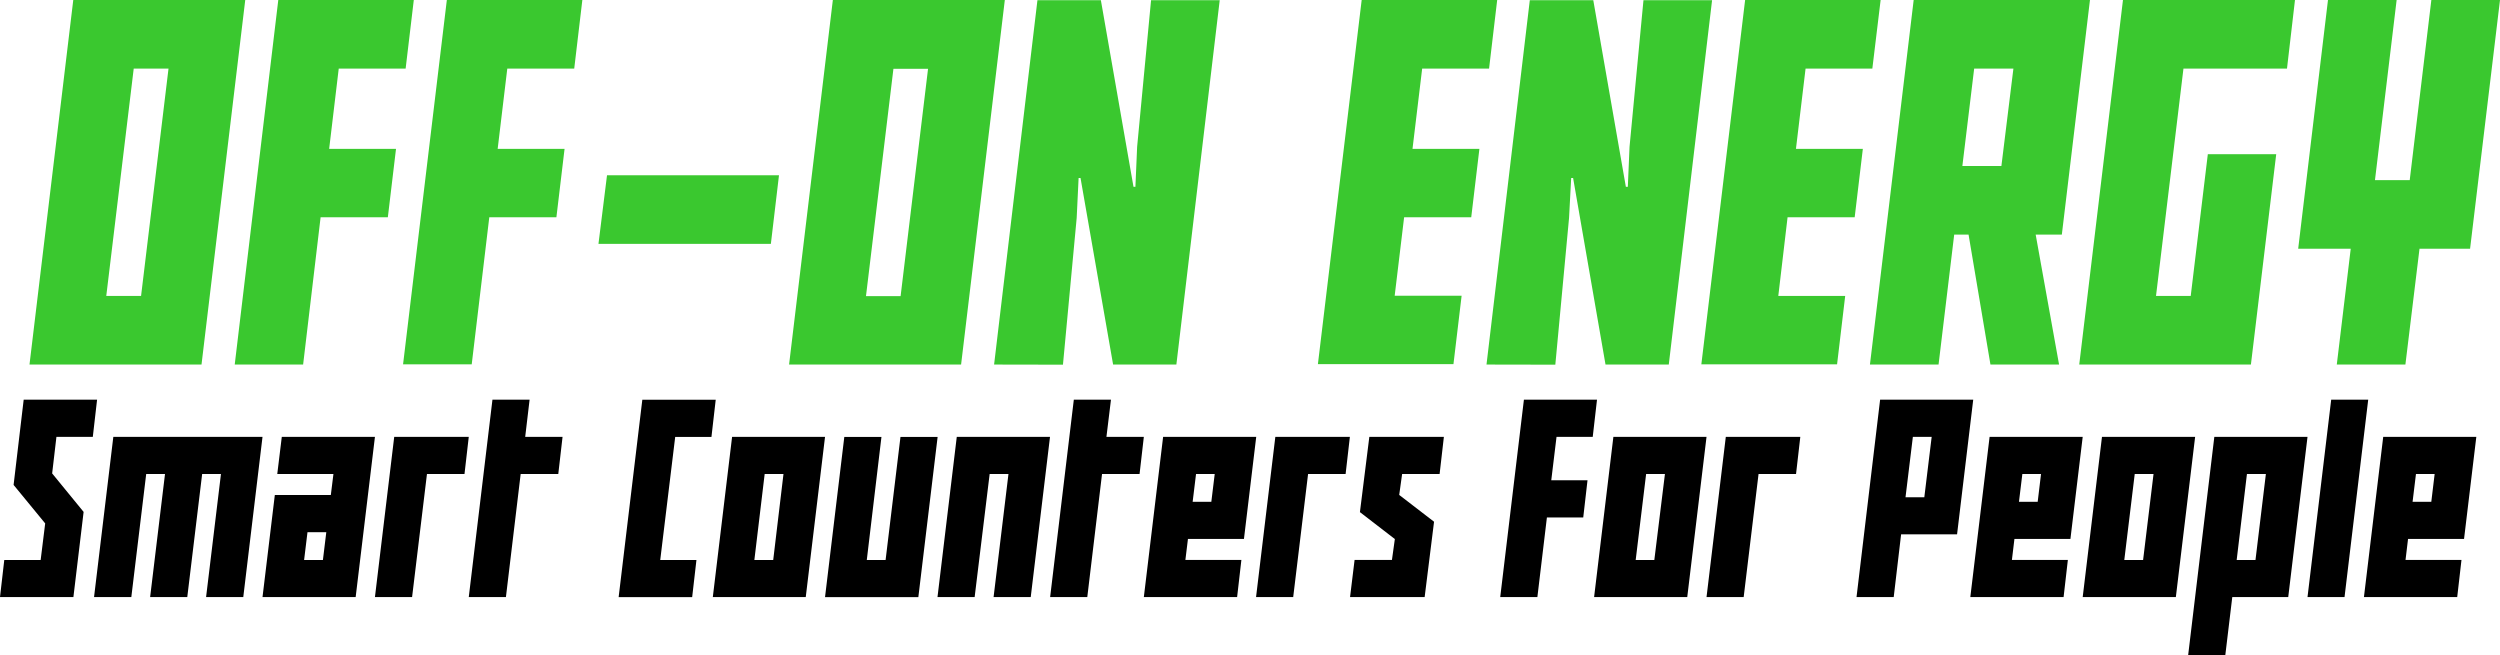
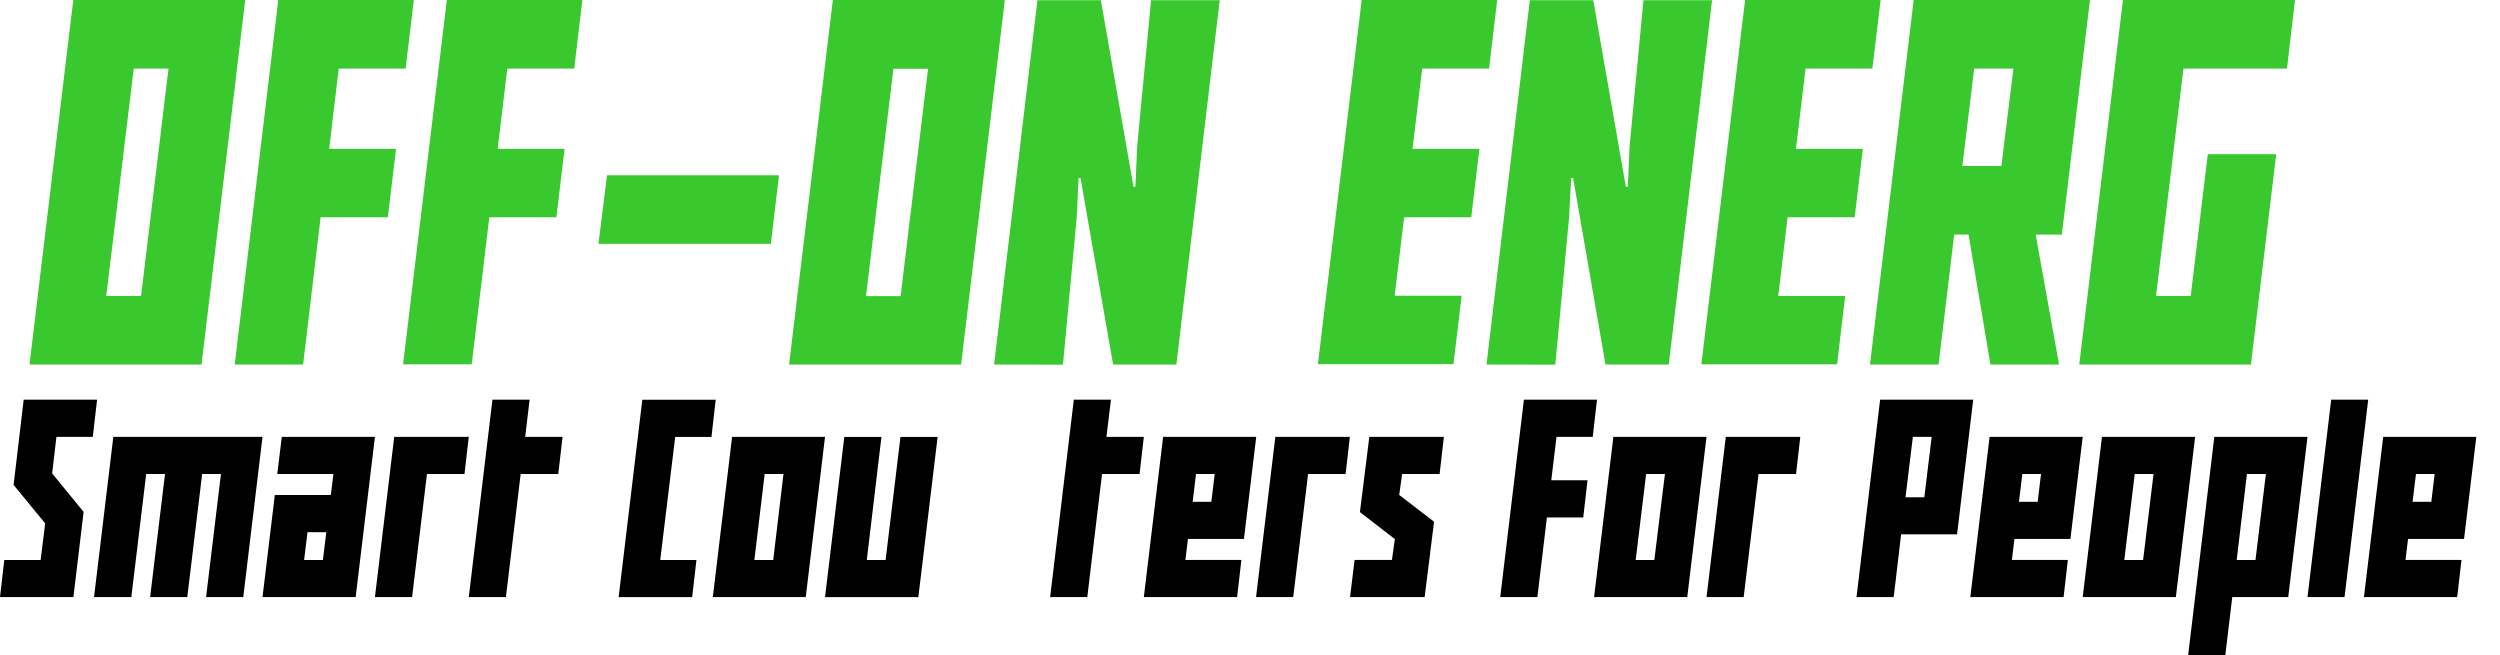
<svg xmlns="http://www.w3.org/2000/svg" viewBox="0 0 584.83 153.26">
  <defs>
    <style>.cls-1{fill:#3ac82f;}</style>
  </defs>
  <g id="Слой_2" data-name="Слой 2">
    <g id="_01" data-name="01">
      <g id="Наименование_и_слоган_v1" data-name="Наименование и слоган_v1">
        <g id="Smart_Counters_For_People" data-name="Smart Counters For People">
          <path d="M17.17,139.68H0L1,131H9.51l1.06-8.56-7.39-9L5.54,93.5H22.71l-1,8.7H13.2l-1,8.55,7.36,9Z" />
          <path d="M34.2,110.89l-3.48,28.79H22l4.51-37.48H61.41l-4.5,37.48h-8.7l3.48-28.79h-4.4l-3.48,28.79H35.12l3.48-28.79Z" />
          <path d="M78,110.89H64.86l1.06-8.69H87.71L83.2,139.68H61.41l2.88-23.88h13.1ZM76.33,124.5h-4.4L71.14,131h4.4Z" />
          <path d="M99.88,110.89,96.4,139.68H87.71l4.51-37.48h17.44l-1,8.69Z" />
          <path d="M122.86,102.2h8.74l-1,8.69H121.8l-3.45,28.79h-8.69L115.2,93.5h8.69Z" />
          <path d="M154.45,131h8.47l-1,8.69H144.72l5.54-46.18h17.17l-1,8.7h-8.48Z" />
          <path d="M193,102.2l-4.51,37.48H166.75l4.51-37.48Zm-9.72,8.69h-4.4L176.47,131h4.41Z" />
          <path d="M207.17,131l3.48-28.79h8.69l-4.51,37.48H193l4.51-37.48h8.69L202.77,131Z" />
-           <path d="M245.63,102.2l-4.51,37.48h-8.69l3.48-28.79h-4.4L228,139.68h-8.69l4.51-37.48Z" />
          <path d="M258.83,102.2h8.75l-1,8.69h-8.78l-3.45,28.79h-8.69l5.54-46.18h8.69Z" />
          <path d="M267.58,139.68l4.51-37.48h21.78L291,126.07H277.9l-.6,4.92h13.1l-1,8.69ZM279,117.38h4.37l.79-6.49h-4.37Z" />
          <path d="M306,110.89l-3.48,28.79h-8.69l4.51-37.48h17.44l-1,8.69Z" />
          <path d="M315.82,139.68l1.06-8.69h8.74l.68-4.89-8.17-6.3,2.2-17.6h17.44l-1,8.69H328l-.68,4.89,8.15,6.27-2.2,17.63Z" />
          <path d="M373.59,93.5l-1,8.7h-8.47l-1.23,10.15h8.48l-1,8.7h-8.5l-2.23,18.63h-8.69l5.54-46.18Z" />
          <path d="M399.21,102.2l-4.51,37.48H372.91l4.51-37.48Zm-9.73,8.69h-4.4L382.64,131H387Z" />
          <path d="M411.38,110.89l-3.48,28.79h-8.69l4.51-37.48h17.43l-1,8.69Z" />
          <path d="M439.82,93.5H461.6L457.82,125H444.73L443,139.68h-8.7Zm7.66,8.7-1.72,14.12h4.4l1.72-14.12Z" />
          <path d="M460.92,139.68l4.51-37.48h21.78l-2.87,23.87h-13.1l-.59,4.92h13.09l-1,8.69Zm11.38-22.3h4.38l.78-6.49h-4.37Z" />
          <path d="M513.51,102.2,509,139.68H487.21l4.51-37.48Zm-9.73,8.69h-4.4L496.94,131h4.4Z" />
          <path d="M518,102.2H539.8l-4.51,37.48H522.2l-1.63,13.58h-8.69Zm12.06,8.69h-4.43L523.23,131h4.4Z" />
          <path d="M539.8,139.68l5.54-46.18H554l-5.54,46.18Z" />
          <path d="M553,139.68l4.51-37.48h21.78l-2.87,23.87h-13.1l-.59,4.92h13.09l-1,8.69Zm11.38-22.3h4.38l.78-6.49h-4.37Z" />
        </g>
        <g id="OFF-ON_ENERGY" data-name="OFF-ON ENERGY">
          <path class="cls-1" d="M47.14,85.28H6.9L17.14,0H57.37ZM33,69.23l6.42-53.18H31.28L24.86,69.23Z" />
          <path class="cls-1" d="M96.8,0,94.89,16.05H79.24L77,34.82H92.64l-1.91,16H75L70.91,85.28h-16L65.1,0Z" />
          <path class="cls-1" d="M136.23,0l-1.9,16.05H118.67l-2.25,18.77h15.65l-1.91,16h-15.7l-4.11,34.41H94.29L104.53,0Z" />
          <path class="cls-1" d="M142,41h40.23l-1.9,16.05H140Z" />
          <path class="cls-1" d="M224.83,85.28H184.59L194.83,0h40.23Zm-14.15-16,6.42-53.18H209l-6.42,53.18Z" />
-           <path class="cls-1" d="M232.55,85.28,242.69.05h14.84l7.63,43.65h.45l.4-9.34L269.27.05h16.06L275.19,85.28h-14.8l-7.62-43.64h-.45L251.87,51l-3.21,34.31Z" />
+           <path class="cls-1" d="M232.55,85.28,242.69.05h14.84l7.63,43.65h.45l.4-9.34L269.27.05h16.06L275.19,85.28h-14.8l-7.62-43.64h-.45L251.87,51l-3.21,34.31" />
          <path class="cls-1" d="M350.24,0l-1.9,16.05H332.69l-2.26,18.77h15.65l-1.91,16h-15.7l-2.21,18.36h15.66l-1.91,16H308.3L318.54,0Z" />
          <path class="cls-1" d="M347.74,85.28,357.87.05h14.85l7.62,43.65h.46l.4-9.34L384.46.05h16.05L390.38,85.28h-14.8L368,41.64h-.45L367.05,51l-3.21,34.31Z" />
          <path class="cls-1" d="M439.94,0,438,16.05H422.38l-2.25,18.77h15.65l-1.91,16h-15.7L416,69.23h15.65l-1.9,16H398L408.24,0Z" />
          <path class="cls-1" d="M460.51,54.88h-3.36l-3.66,30.4H437.44L447.67,0h41.24l-6.58,54.88h-6.12l5.47,30.4H465.63Zm1.31-38.83-2.76,22.78h9.13L471,16.05Z" />
          <path class="cls-1" d="M512.48,69.23l4-33.16h16l-5.92,49.21H486.4L496.63,0h40.24L535,16.05H510.78l-6.42,53.18Z" />
-           <path class="cls-1" d="M544.59,0h16.06l-5.07,42.14h8.13L568.77,0h16.06l-7,58.19H566L562.7,85.28H546.65l3.26-27.09H537.62Z" />
        </g>
      </g>
    </g>
  </g>
</svg>